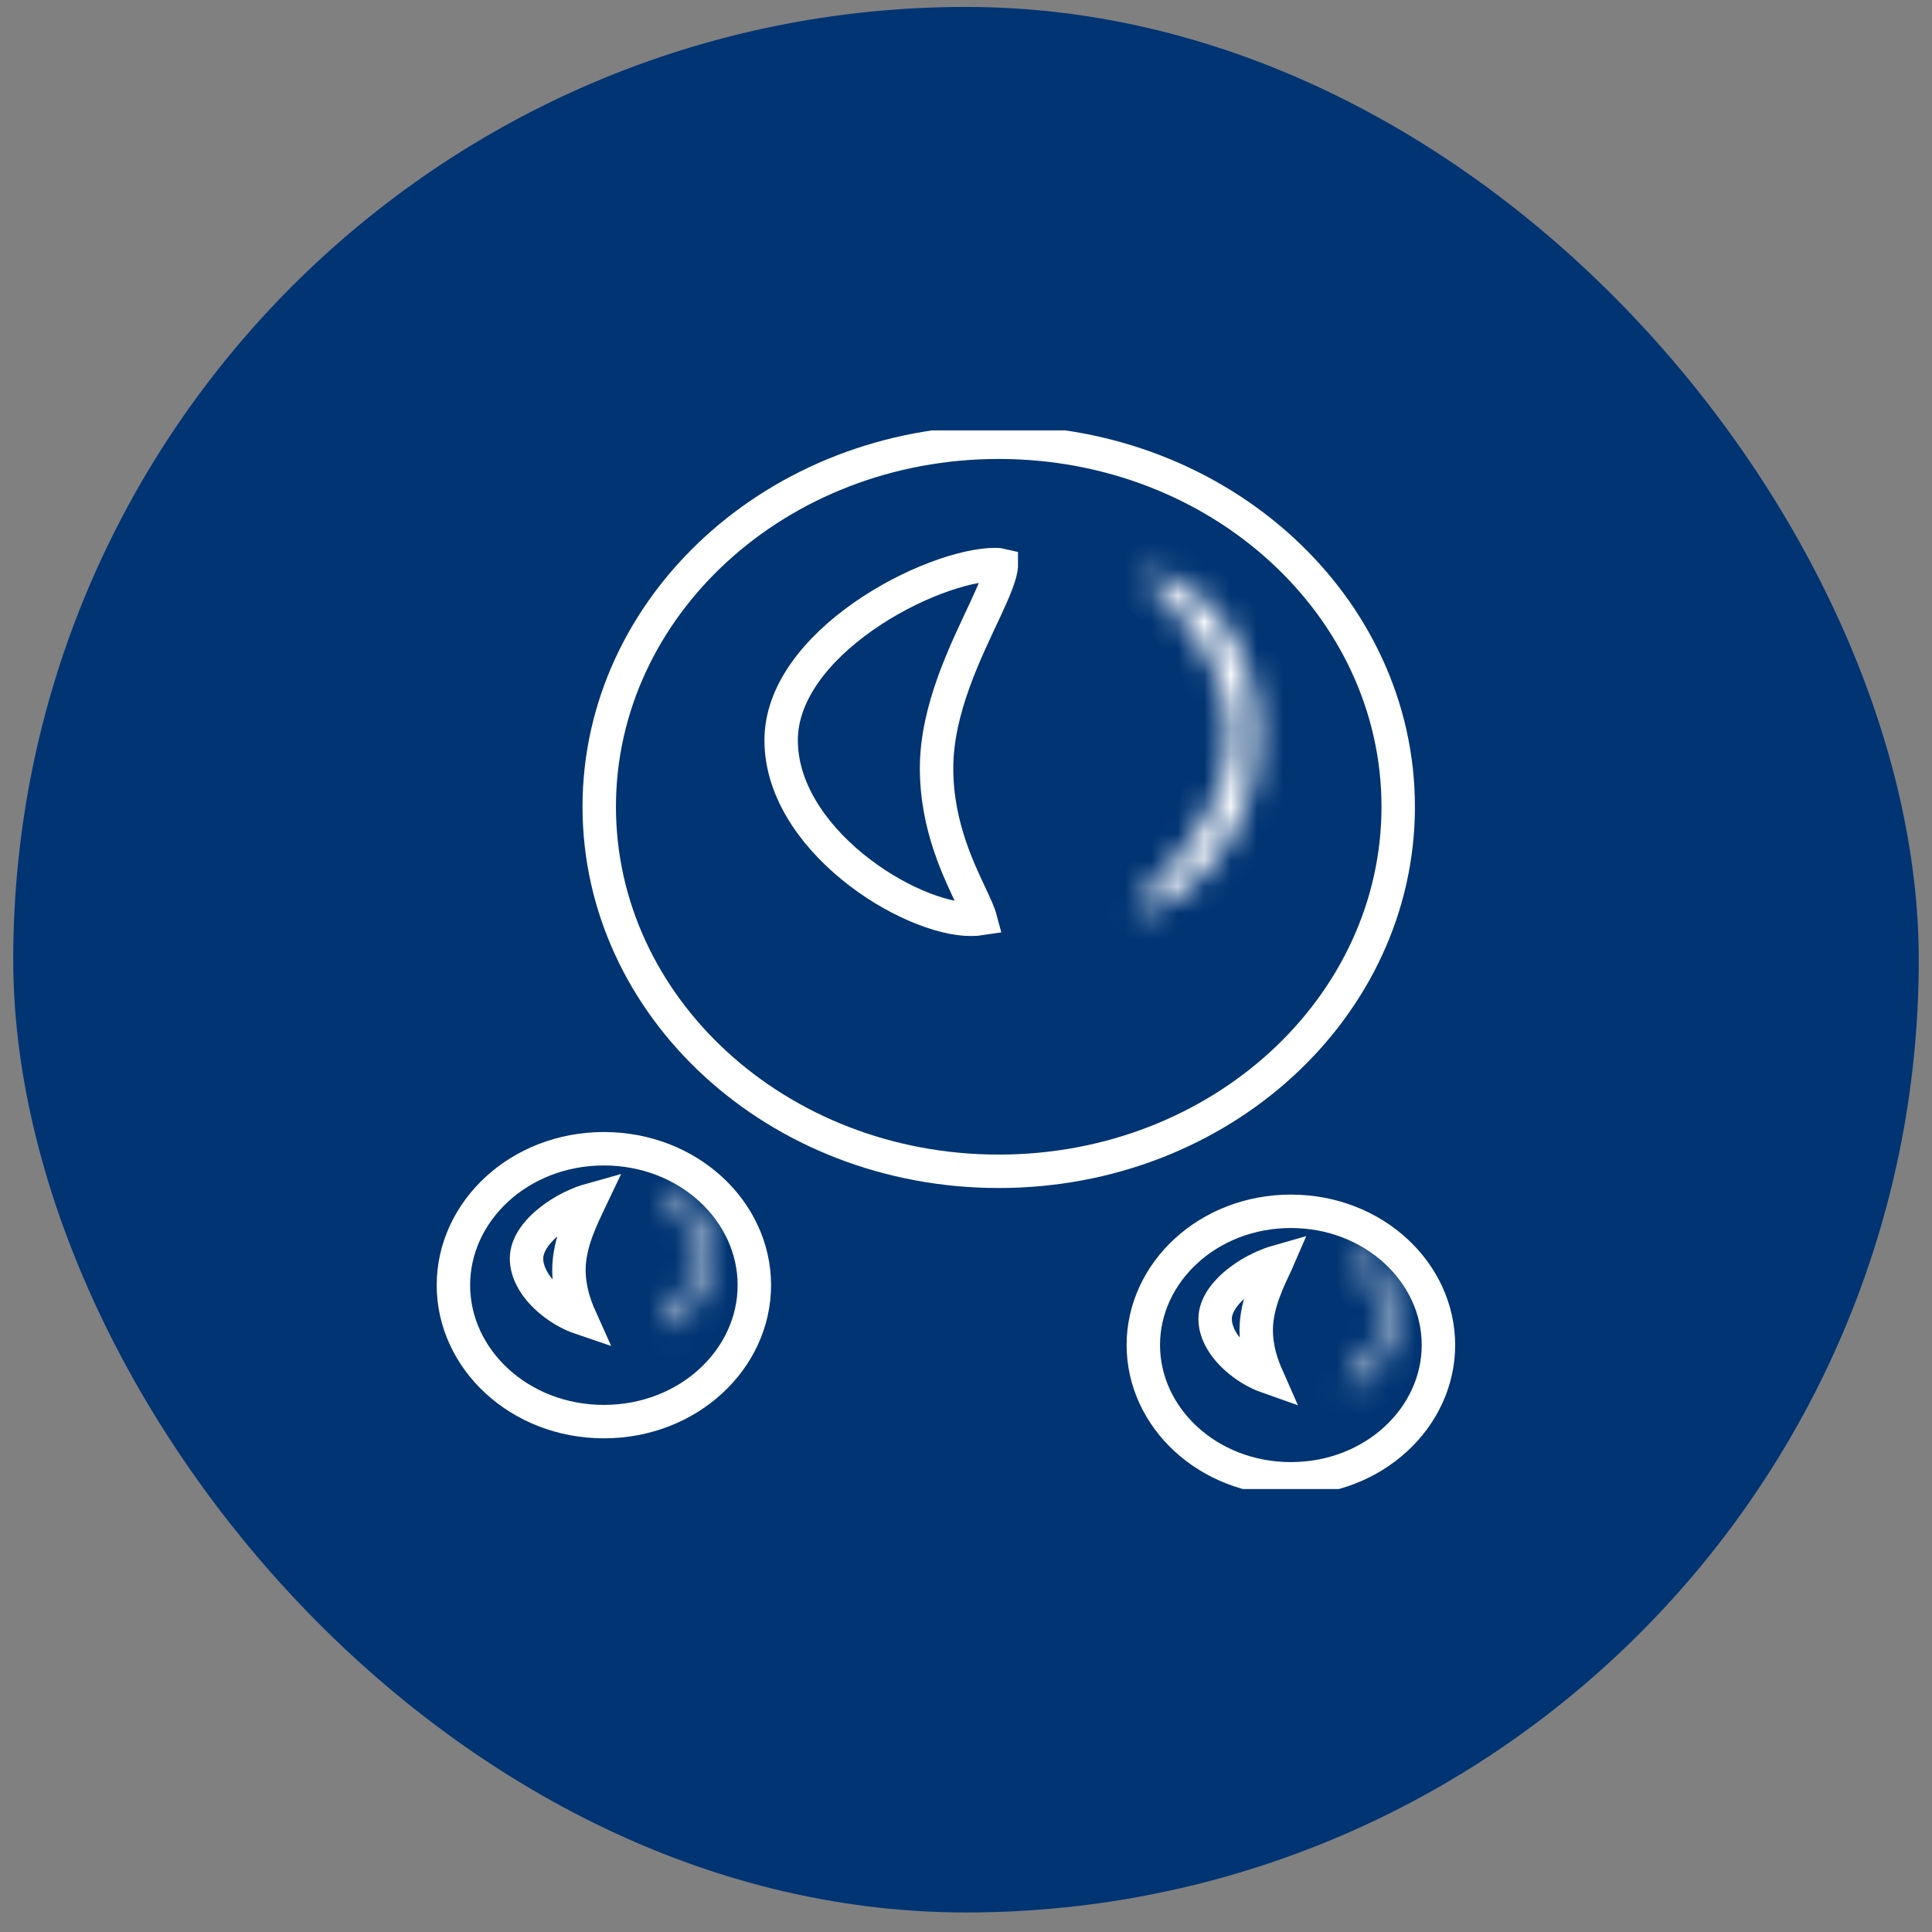
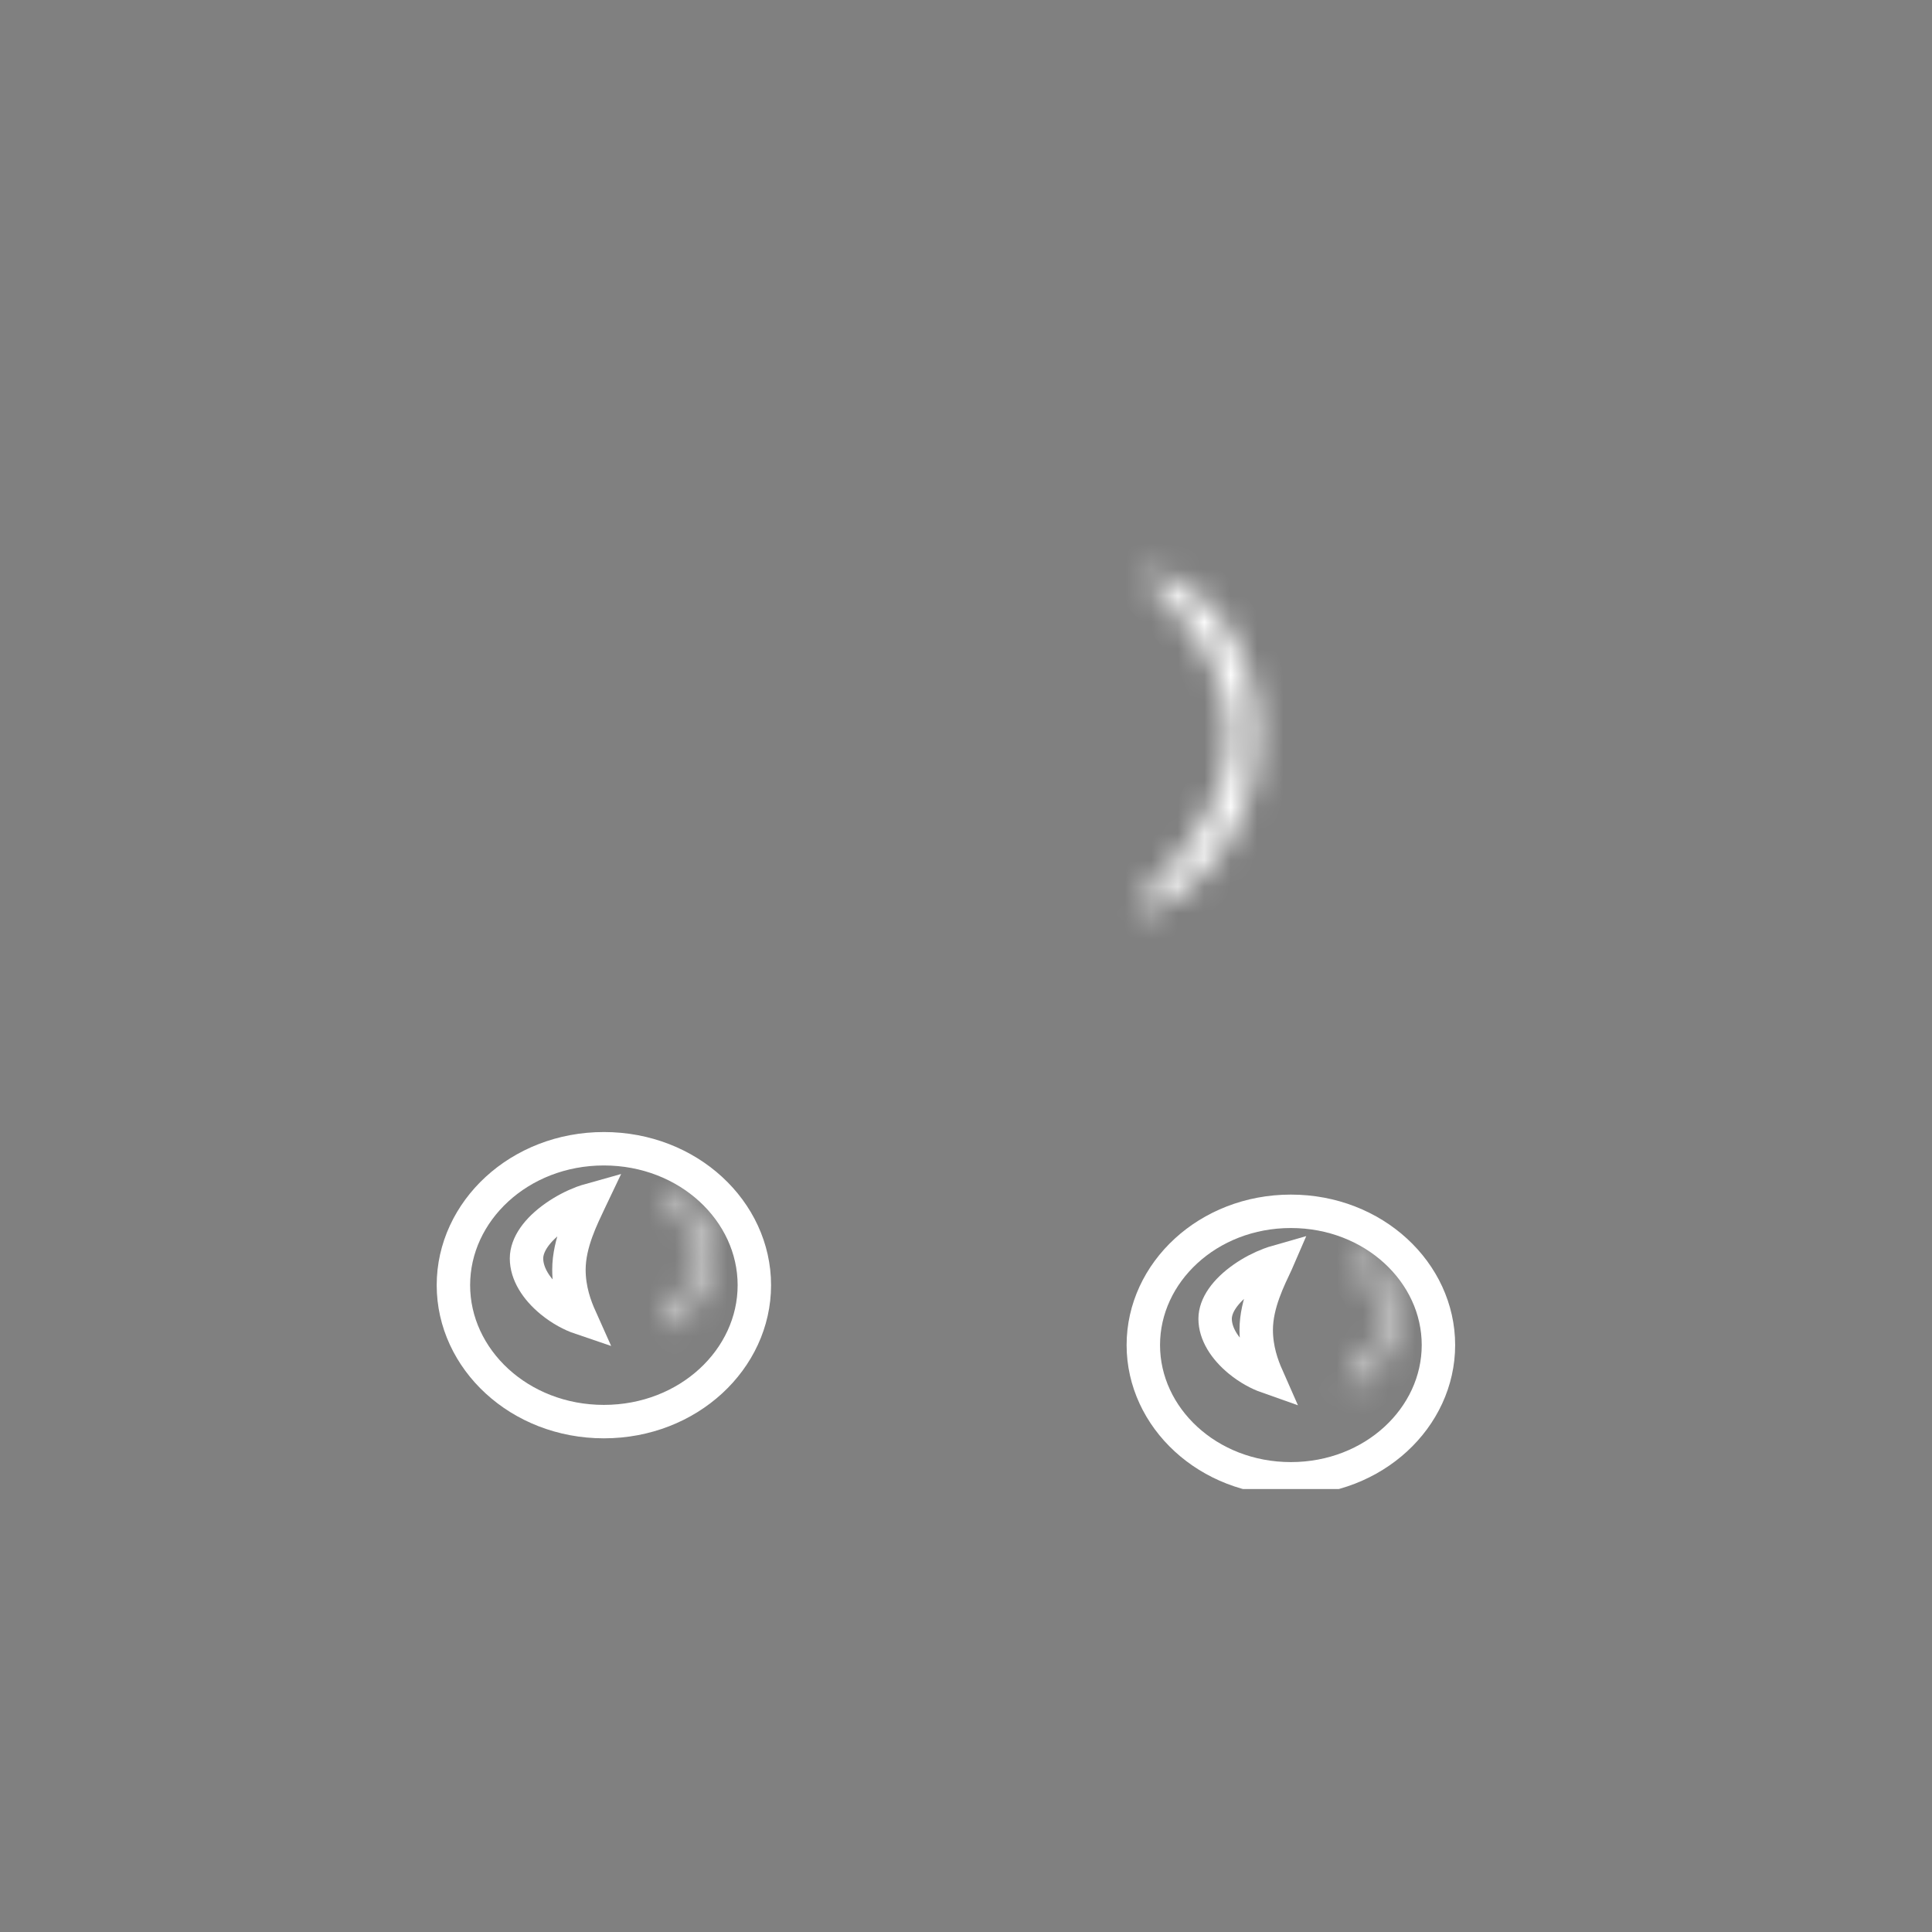
<svg xmlns="http://www.w3.org/2000/svg" width="73" height="73" viewBox="0 0 73 73" fill="none">
  <rect x="0" y="0" width="73" height="73" fill="#808080" stroke="none" />
-   <rect x="0.5" y="0.262" width="72" height="72" rx="36" fill="#003473" />
  <g clip-path="url(#clip0_1_8890)">
    <path d="M22.817 43.405C26.011 43.405 28.503 45.764 28.503 48.56C28.503 51.355 26.011 53.715 22.817 53.715C19.624 53.715 17.132 51.355 17.132 48.56C17.132 45.764 19.624 43.405 22.817 43.405Z" stroke="white" stroke-width="1.263" />
    <path d="M22.27 45.408C22.001 45.986 21.497 46.967 21.497 47.974C21.497 48.736 21.73 49.361 21.924 49.794C21.6 49.684 21.205 49.479 20.833 49.174C20.255 48.7 19.894 48.118 19.894 47.549C19.894 47.027 20.292 46.462 20.98 45.98C21.308 45.75 21.665 45.566 21.996 45.44C22.104 45.4 22.206 45.368 22.299 45.342C22.289 45.363 22.28 45.386 22.27 45.408Z" stroke="white" stroke-width="1.263" />
    <mask id="path-4-inside-1_1_8890" fill="white">
      <path d="M26.32 47.482C26.32 49.045 24.562 50.153 24.94 50.153C25.319 50.153 26.745 49.304 26.745 47.482C26.745 45.66 25.478 45.004 25.099 45.004C24.721 45.004 26.32 45.919 26.32 47.482Z" />
    </mask>
    <path d="M26.32 47.482H25.057C25.057 47.802 24.865 48.177 24.516 48.597C24.303 48.853 24.253 48.885 24.043 49.126C24.006 49.169 23.955 49.229 23.906 49.297C23.87 49.346 23.769 49.486 23.7 49.679C23.643 49.84 23.469 50.464 23.968 51.001C24.363 51.425 24.867 51.417 24.94 51.417V50.153V48.89C24.966 48.89 25.439 48.873 25.818 49.28C26.302 49.8 26.127 50.398 26.081 50.526C26.024 50.686 25.948 50.784 25.948 50.785C25.934 50.803 25.931 50.806 25.949 50.785C25.963 50.77 26.281 50.427 26.46 50.211C26.896 49.686 27.584 48.725 27.584 47.482H26.32ZM24.94 50.153V51.417C25.375 51.417 25.774 51.225 26.014 51.086C26.311 50.914 26.626 50.67 26.915 50.355C27.505 49.713 28.009 48.749 28.009 47.482H26.745H25.482C25.482 48.037 25.272 48.408 25.054 48.647C24.939 48.771 24.826 48.854 24.749 48.898C24.711 48.921 24.694 48.926 24.703 48.923C24.707 48.921 24.727 48.915 24.759 48.908C24.788 48.901 24.852 48.89 24.94 48.89V50.153ZM26.745 47.482H28.009C28.009 46.253 27.571 45.326 26.99 44.7C26.707 44.396 26.398 44.17 26.102 44.016C25.841 43.879 25.481 43.74 25.099 43.74V45.004V46.267C24.982 46.267 24.914 46.245 24.912 46.245C24.899 46.241 24.906 46.242 24.93 46.254C24.978 46.28 25.057 46.332 25.139 46.42C25.285 46.578 25.482 46.89 25.482 47.482H26.745ZM25.099 45.004V43.74C25.031 43.74 24.638 43.734 24.273 44.019C24.049 44.194 23.88 44.446 23.811 44.744C23.749 45.013 23.787 45.24 23.823 45.373C23.887 45.614 24.008 45.783 24.042 45.831C24.094 45.904 24.146 45.965 24.181 46.005C24.386 46.238 24.404 46.233 24.596 46.465C24.881 46.807 25.057 47.142 25.057 47.482H26.32H27.584C27.584 46.26 26.96 45.355 26.54 44.849C26.43 44.718 26.328 44.605 26.246 44.517C26.15 44.414 26.113 44.376 26.08 44.338C26.066 44.322 26.079 44.336 26.101 44.366C26.105 44.373 26.207 44.507 26.264 44.72C26.296 44.839 26.333 45.053 26.273 45.312C26.207 45.599 26.044 45.842 25.828 46.01C25.482 46.281 25.12 46.267 25.099 46.267V45.004Z" fill="white" mask="url(#path-4-inside-1_1_8890)" />
    <path d="M48.775 45.769C51.908 45.769 54.351 48.082 54.351 50.822C54.351 53.562 51.908 55.876 48.775 55.876C45.643 55.876 43.2 53.562 43.2 50.822C43.2 48.082 45.643 45.769 48.775 45.769Z" stroke="white" stroke-width="1.263" />
    <path d="M48.227 47.723C47.963 48.29 47.466 49.255 47.466 50.247C47.466 50.984 47.687 51.591 47.875 52.017C47.563 51.907 47.187 51.709 46.832 51.418C46.266 50.953 45.913 50.384 45.913 49.83C45.913 49.323 46.3 48.77 46.976 48.297C47.297 48.072 47.648 47.892 47.973 47.77C48.07 47.733 48.161 47.703 48.245 47.679C48.239 47.693 48.233 47.708 48.227 47.723Z" stroke="white" stroke-width="1.263" />
    <mask id="path-8-inside-2_1_8890" fill="white">
      <path d="M52.217 49.767C52.217 51.303 50.489 52.392 50.861 52.392C51.233 52.392 52.635 51.557 52.635 49.767C52.635 47.977 51.389 47.332 51.017 47.332C50.646 47.332 52.217 48.231 52.217 49.767Z" />
    </mask>
    <path d="M52.217 49.767H50.954C50.954 50.074 50.77 50.437 50.428 50.848C50.218 51.1 50.171 51.13 49.963 51.368C49.926 51.41 49.876 51.47 49.827 51.537C49.791 51.586 49.691 51.725 49.622 51.918C49.565 52.079 49.391 52.703 49.89 53.239C50.284 53.664 50.788 53.655 50.861 53.655V52.392V51.128C50.887 51.128 51.361 51.111 51.74 51.519C52.224 52.039 52.048 52.638 52.003 52.766C51.946 52.926 51.87 53.024 51.869 53.025C51.855 53.044 51.851 53.048 51.869 53.027C51.881 53.014 52.196 52.675 52.372 52.463C52.801 51.946 53.481 50.996 53.481 49.767H52.217ZM50.861 52.392V53.655C51.294 53.655 51.69 53.464 51.927 53.327C52.221 53.157 52.532 52.917 52.818 52.605C53.4 51.971 53.898 51.019 53.898 49.767H52.635H51.371C51.371 50.306 51.168 50.666 50.956 50.896C50.845 51.017 50.736 51.097 50.663 51.139C50.626 51.161 50.61 51.166 50.62 51.162C50.626 51.16 50.645 51.153 50.678 51.146C50.708 51.14 50.772 51.128 50.861 51.128V52.392ZM52.635 49.767H53.898C53.898 48.554 53.466 47.638 52.891 47.018C52.612 46.718 52.306 46.495 52.013 46.341C51.755 46.206 51.397 46.069 51.017 46.069V47.332V48.596C50.9 48.596 50.831 48.573 50.827 48.572C50.812 48.568 50.819 48.568 50.841 48.58C50.886 48.604 50.961 48.654 51.04 48.738C51.18 48.889 51.371 49.191 51.371 49.767H52.635ZM51.017 47.332V46.069C50.95 46.069 50.557 46.062 50.192 46.347C49.968 46.522 49.799 46.774 49.73 47.072C49.668 47.341 49.706 47.567 49.742 47.7C49.806 47.941 49.927 48.11 49.961 48.157C50.012 48.23 50.064 48.291 50.098 48.33C50.301 48.561 50.317 48.553 50.506 48.781C50.785 49.117 50.954 49.44 50.954 49.767H52.217H53.481C53.481 48.559 52.864 47.664 52.45 47.166C52.342 47.037 52.241 46.925 52.16 46.838C52.066 46.737 52.03 46.7 51.998 46.663C51.984 46.648 51.998 46.662 52.02 46.693C52.024 46.699 52.126 46.834 52.183 47.047C52.215 47.166 52.252 47.38 52.193 47.639C52.126 47.926 51.963 48.17 51.747 48.338C51.401 48.609 51.039 48.596 51.017 48.596V47.332Z" fill="white" mask="url(#path-8-inside-2_1_8890)" />
-     <path d="M37.736 16.71C46.126 16.71 52.831 22.928 52.831 30.483C52.831 38.039 46.126 44.257 37.736 44.257C29.346 44.257 22.642 38.039 22.642 30.483C22.642 22.928 29.346 16.71 37.736 16.71Z" stroke="white" stroke-width="1.263" />
-     <path d="M37.605 21.331C37.721 21.331 37.793 21.342 37.834 21.352C37.834 21.36 37.836 21.369 37.835 21.38C37.828 21.511 37.778 21.715 37.666 22.016C37.557 22.308 37.406 22.646 37.225 23.036C36.522 24.549 35.388 26.774 35.388 29.025C35.388 31.268 36.279 32.98 36.762 34.023C36.886 34.29 36.973 34.492 37.024 34.651C37.032 34.674 37.034 34.695 37.039 34.713C36.961 34.725 36.846 34.736 36.68 34.736C35.564 34.736 33.753 34.017 32.197 32.74C30.65 31.47 29.515 29.781 29.515 27.968C29.515 26.201 30.824 24.549 32.621 23.291C33.502 22.674 34.464 22.179 35.357 21.841C36.261 21.499 37.054 21.331 37.605 21.331Z" stroke="white" stroke-width="1.263" />
    <mask id="path-12-inside-3_1_8890" fill="white">
-       <path d="M46.462 27.802C46.462 31.693 42.083 34.452 43.025 34.452C43.967 34.452 47.519 32.337 47.519 27.802C47.519 23.267 44.364 21.633 43.422 21.633C42.48 21.633 46.462 23.912 46.462 27.802Z" />
+       <path d="M46.462 27.802C46.462 31.693 42.083 34.452 43.025 34.452C43.967 34.452 47.519 32.337 47.519 27.802C47.519 23.267 44.364 21.633 43.422 21.633C42.48 21.633 46.462 23.912 46.462 27.802" />
    </mask>
    <path d="M46.462 27.802H45.198C45.198 29.287 44.351 30.656 43.418 31.779C42.913 32.387 42.588 32.699 42.212 33.131C42.133 33.221 42.047 33.324 41.972 33.428C41.909 33.514 41.79 33.684 41.712 33.902C41.646 34.088 41.472 34.731 41.984 35.281C42.39 35.718 42.917 35.715 43.025 35.715V34.452V33.188C43.063 33.188 43.161 33.191 43.288 33.226C43.416 33.261 43.637 33.347 43.834 33.56C44.306 34.067 44.13 34.647 44.093 34.75C44.045 34.884 43.987 34.952 44.014 34.916C44.027 34.898 44.058 34.859 44.118 34.79C44.298 34.583 44.891 33.961 45.362 33.394C46.383 32.165 47.725 30.209 47.725 27.802H46.462ZM43.025 34.452V35.715C43.602 35.715 44.238 35.445 44.757 35.145C45.333 34.812 45.966 34.325 46.556 33.682C47.747 32.385 48.782 30.426 48.782 27.802H47.519H46.255C46.255 29.714 45.515 31.08 44.694 31.974C44.279 32.426 43.848 32.752 43.492 32.957C43.081 33.195 42.92 33.188 43.025 33.188V34.452ZM47.519 27.802H48.782C48.782 25.216 47.873 23.367 46.749 22.157C46.196 21.561 45.597 21.129 45.045 20.84C44.528 20.569 43.944 20.369 43.422 20.369V21.633V22.896C43.37 22.896 43.535 22.901 43.874 23.078C44.178 23.238 44.545 23.497 44.898 23.877C45.587 24.619 46.255 25.854 46.255 27.802H47.519ZM43.422 21.633V20.369C43.319 20.369 42.901 20.368 42.523 20.664C42.291 20.845 42.118 21.103 42.048 21.409C41.984 21.686 42.023 21.922 42.062 22.065C42.132 22.327 42.267 22.522 42.323 22.601C42.397 22.705 42.479 22.803 42.55 22.883C42.898 23.28 43.162 23.519 43.617 24.066C44.427 25.041 45.198 26.298 45.198 27.802H46.462H47.725C47.725 25.416 46.505 23.588 45.56 22.451C45.138 21.942 44.582 21.368 44.449 21.216C44.426 21.19 44.409 21.17 44.397 21.155C44.384 21.14 44.38 21.134 44.382 21.136C44.383 21.137 44.397 21.157 44.416 21.192C44.433 21.224 44.473 21.3 44.502 21.411C44.532 21.52 44.568 21.725 44.511 21.976C44.446 22.255 44.287 22.492 44.079 22.655C43.893 22.8 43.713 22.853 43.62 22.873C43.522 22.895 43.449 22.896 43.422 22.896V21.633Z" fill="white" mask="url(#path-12-inside-3_1_8890)" />
  </g>
  <defs>
    <clipPath id="clip0_1_8890">
      <rect width="40" height="40" fill="white" transform="translate(16.5 16.262)" />
    </clipPath>
  </defs>
</svg>